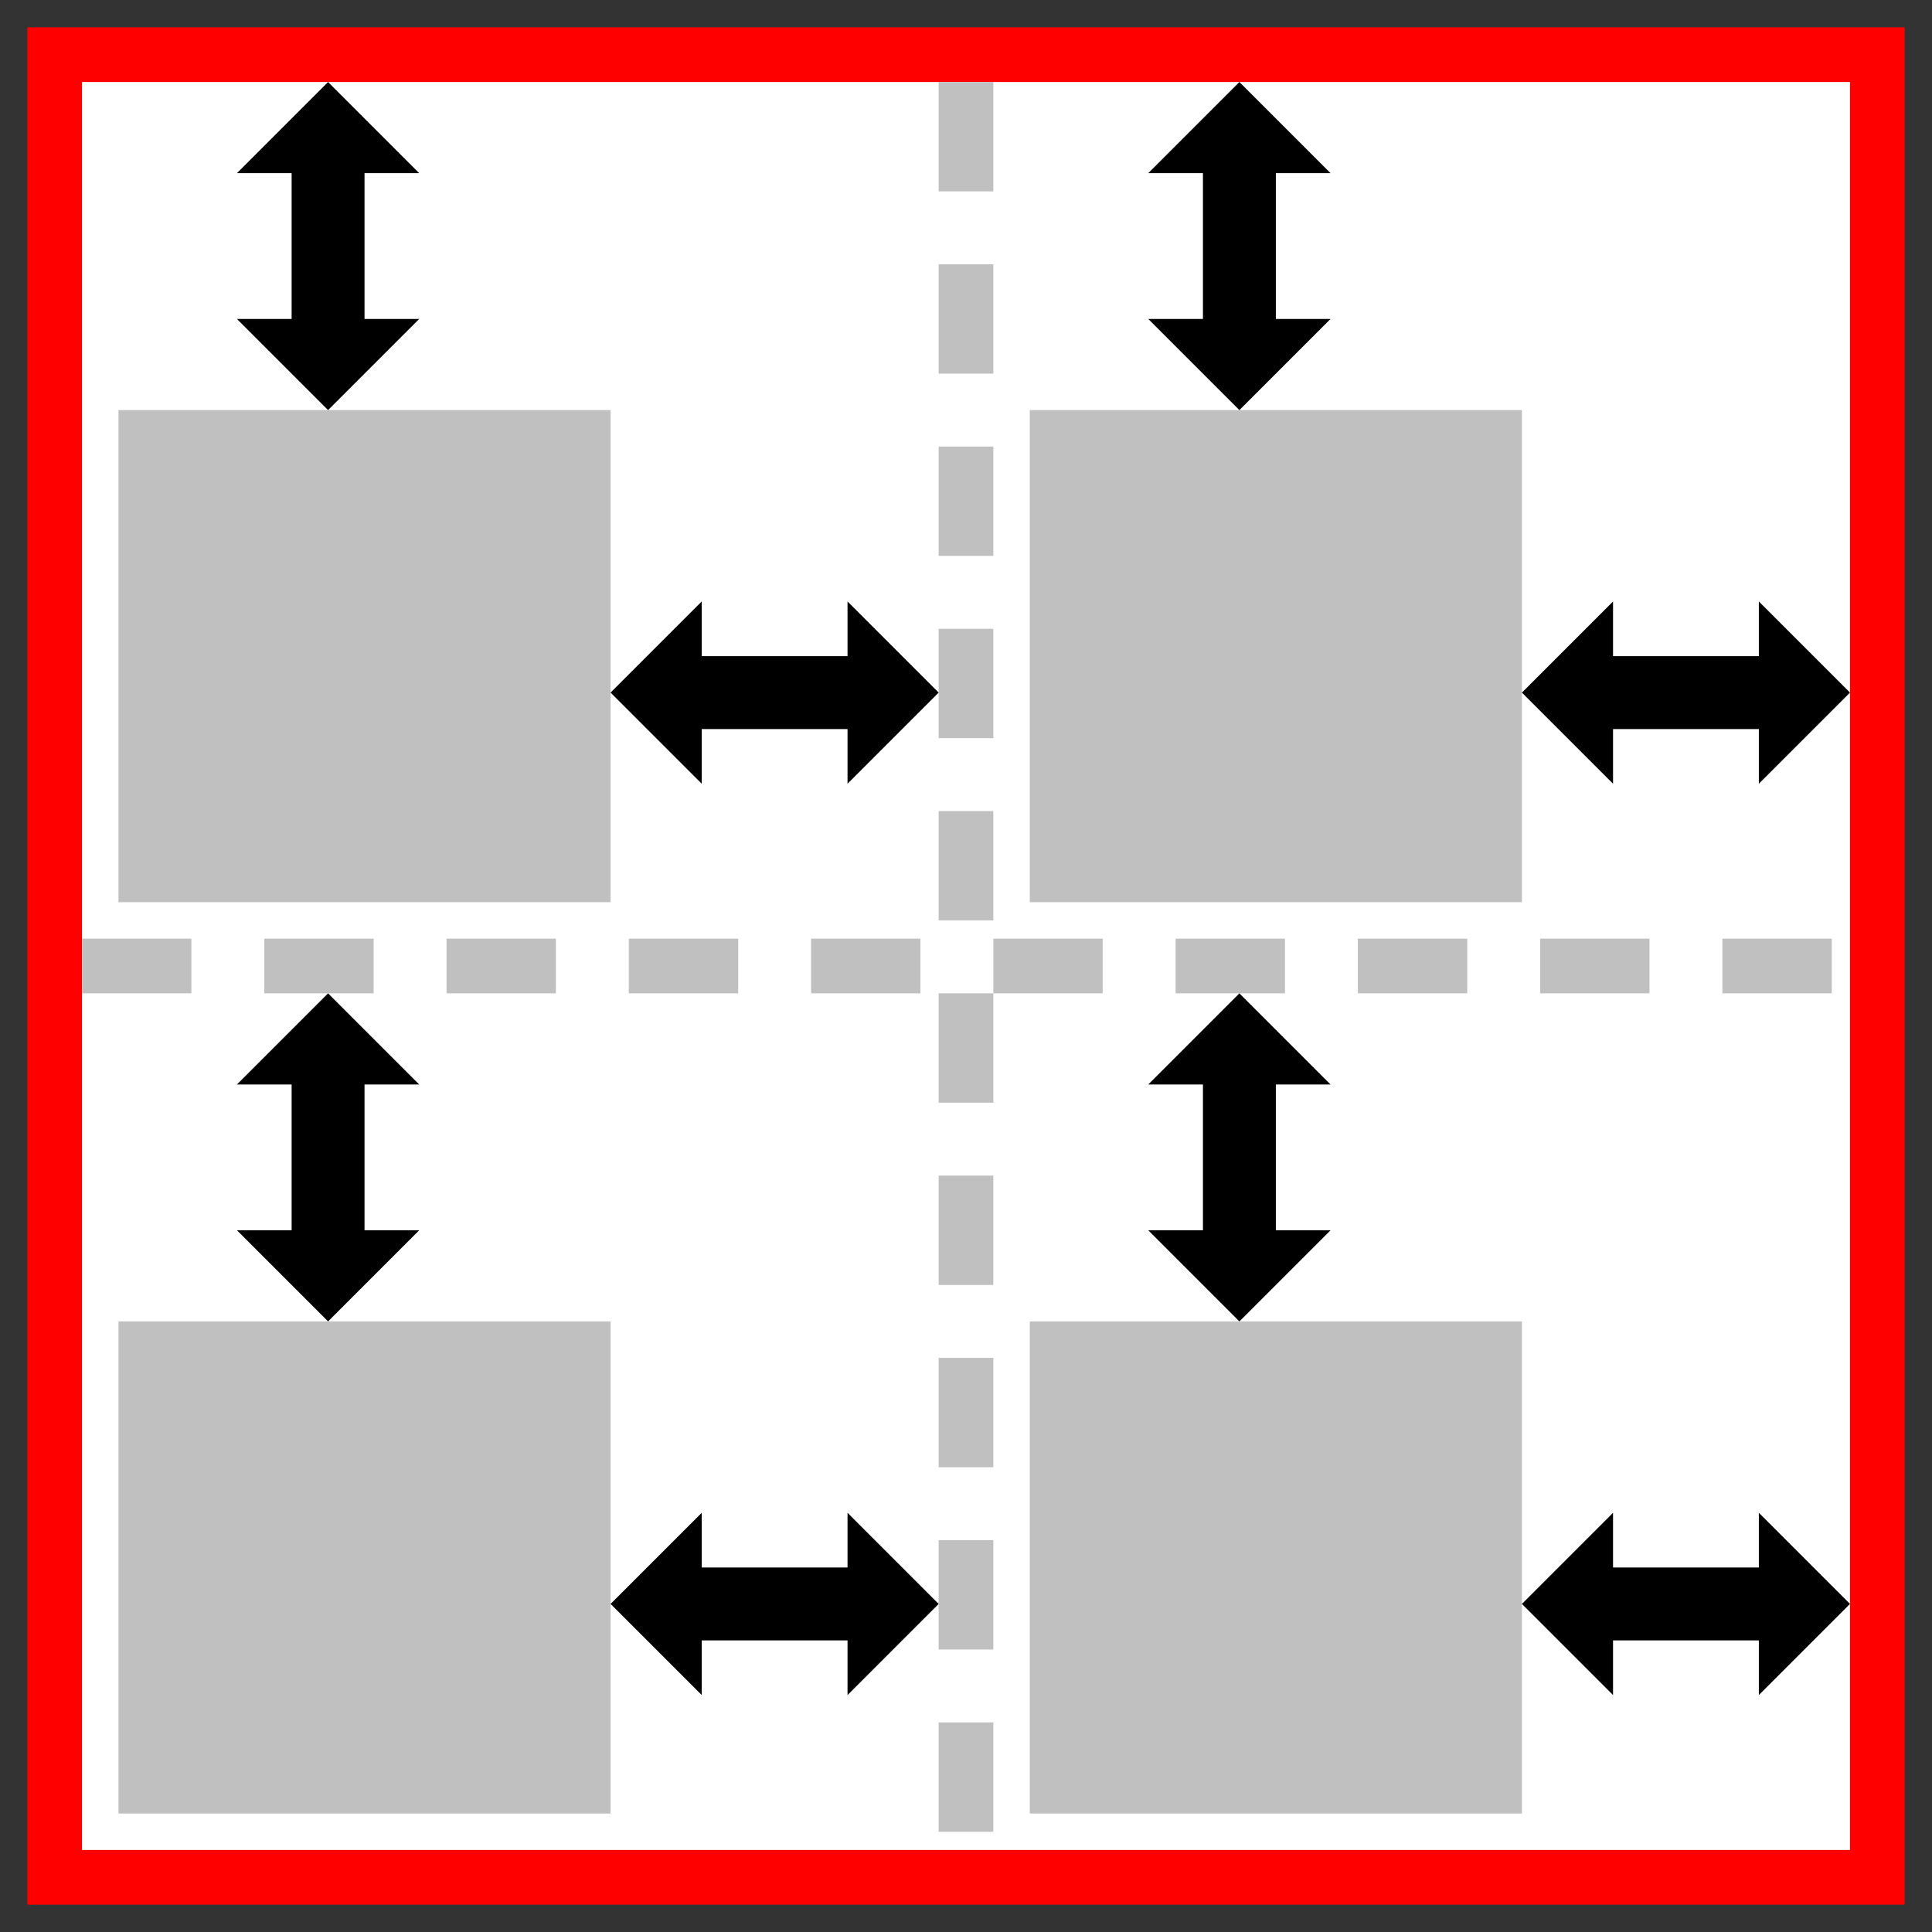
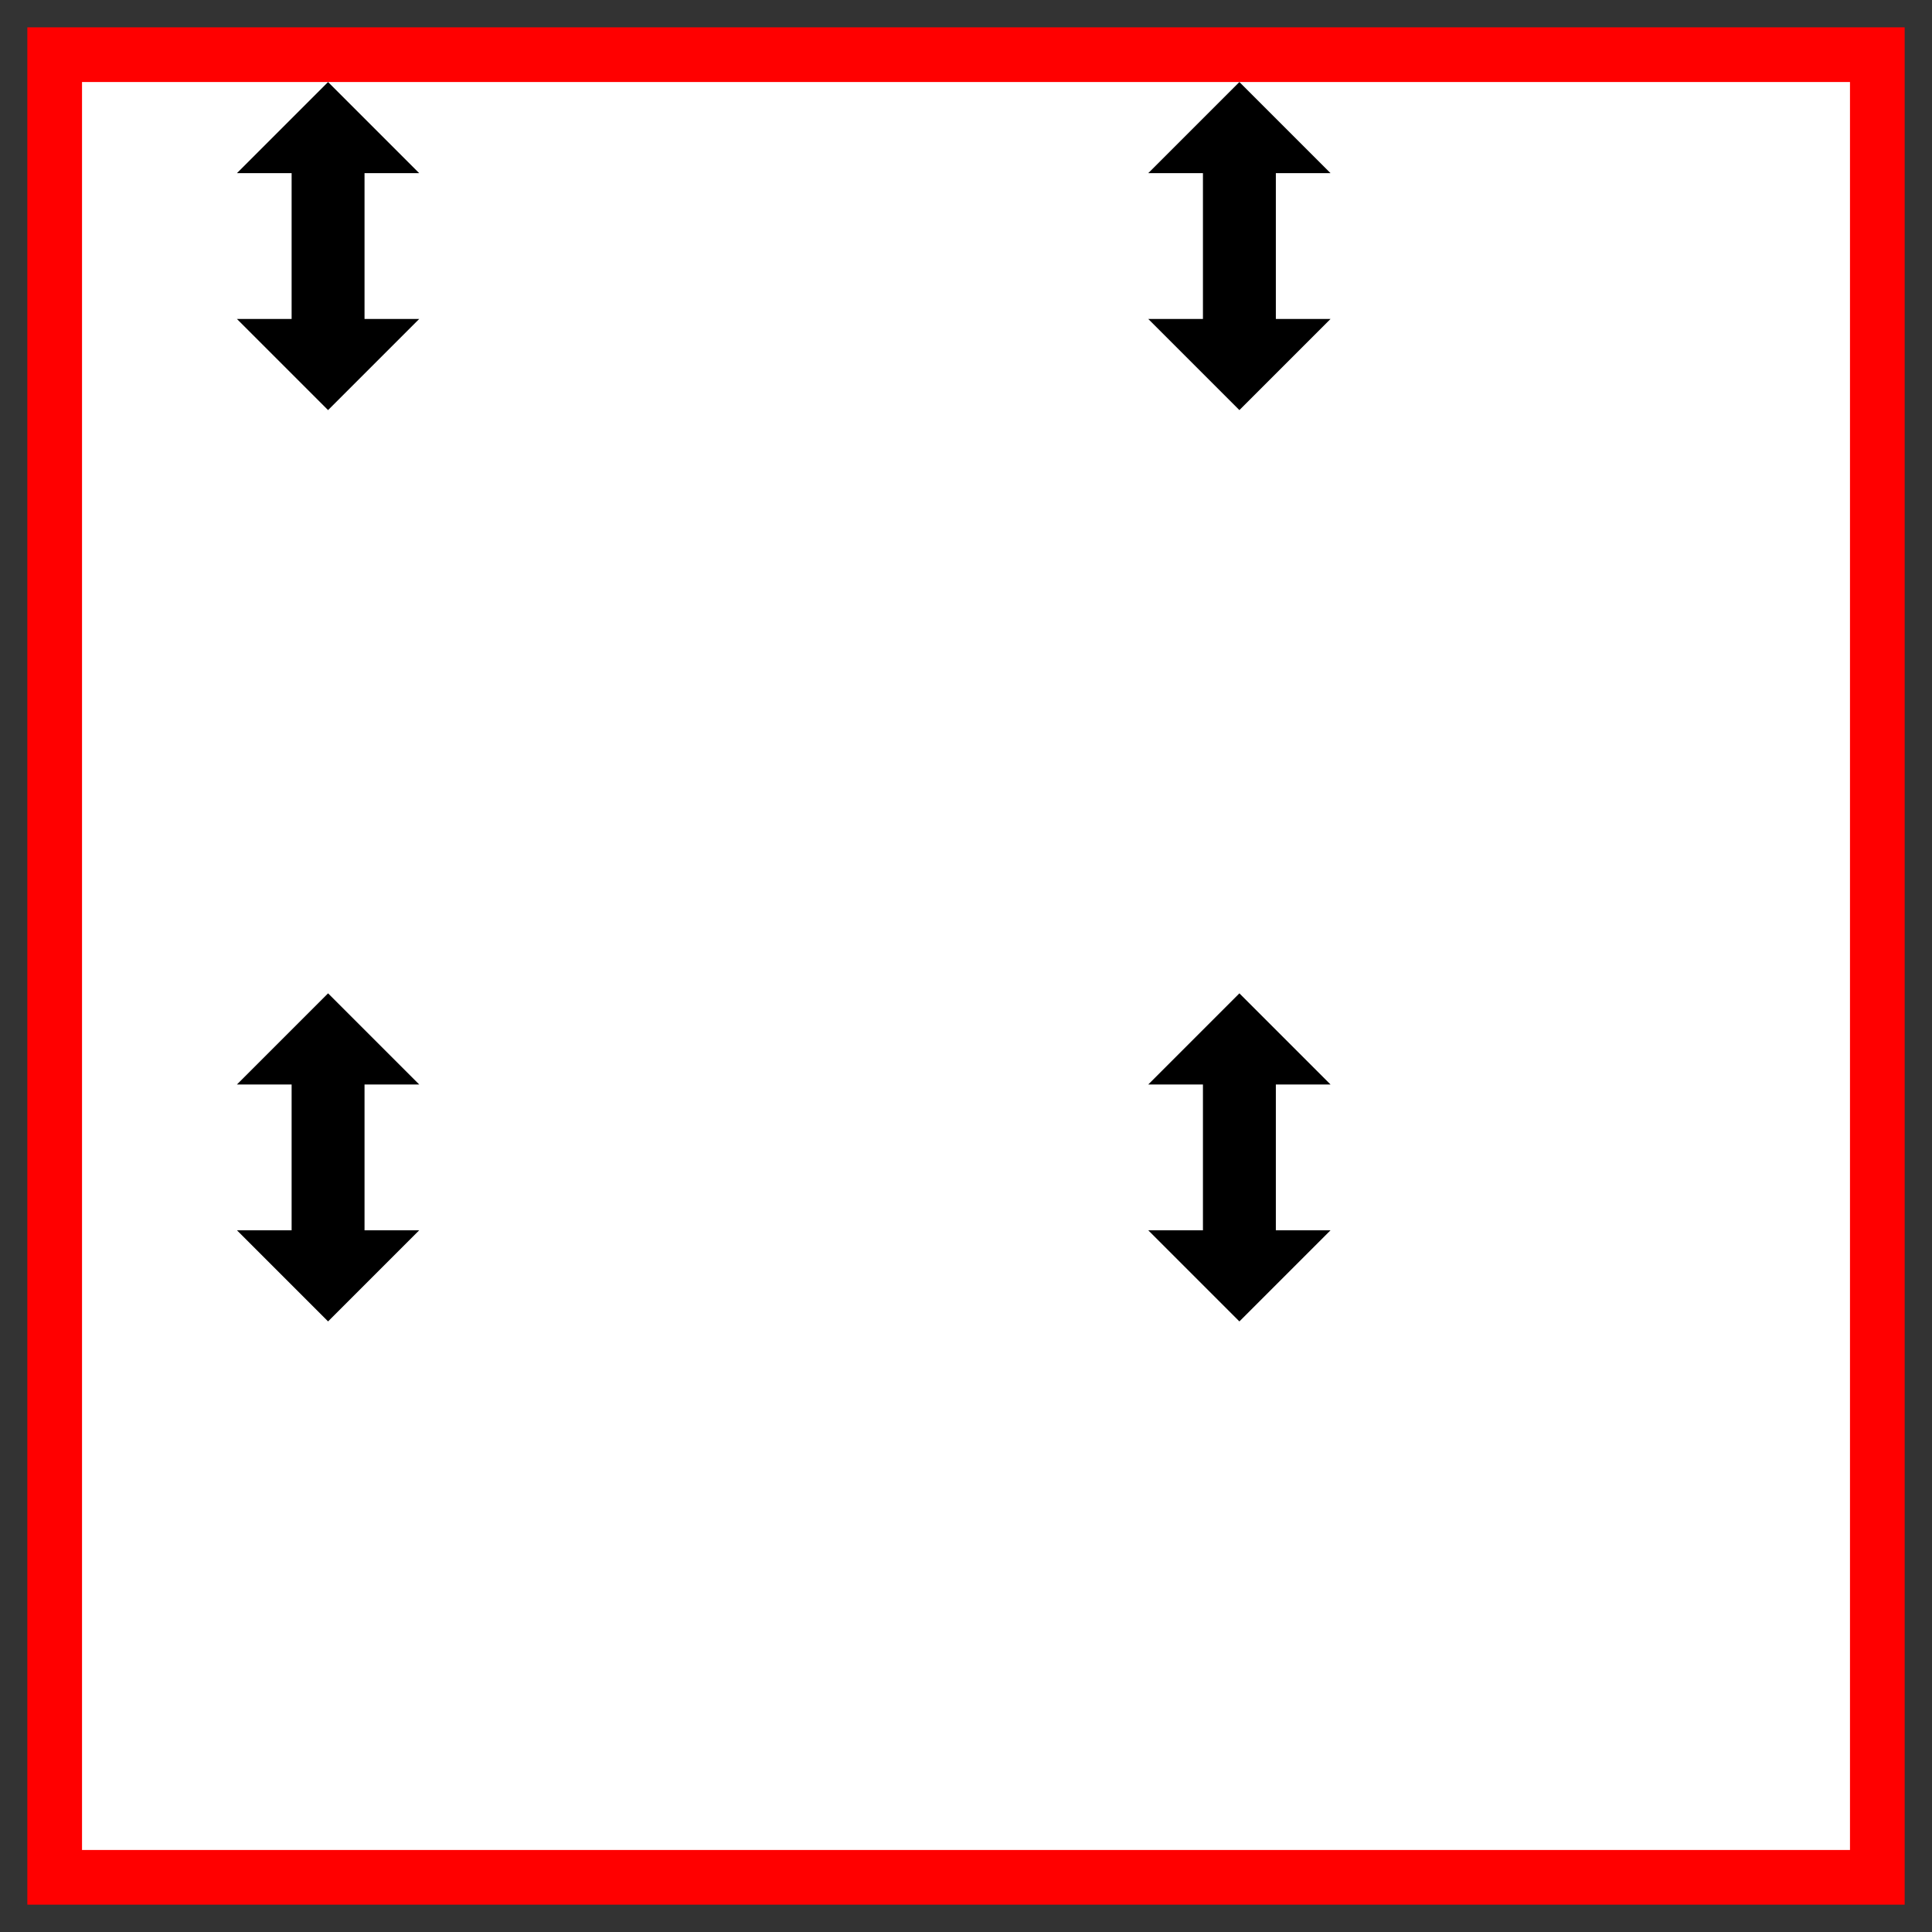
<svg xmlns="http://www.w3.org/2000/svg" xmlns:xlink="http://www.w3.org/1999/xlink" width="159" height="159" viewBox="-3 -3 106 106">
  <rect x="-3" y="-3" width="106" height="106" fill="#333333" stroke="none" />
  <rect x="0" y="0" width="100" height="100" stroke="red" stroke-width="3" fill="white" />
-   <line x1="50" y1="1.5" x2="50" y2="98.5" stroke="silver" stroke-width="3" stroke-dasharray="6 4" />
-   <line x1="1.5" y1="50" x2="98.5" y2="50" stroke="silver" stroke-width="3" stroke-dasharray="6 4" />
  <g id="child" transform="translate(5,-5)">
-     <rect x="0" y="26" width="24" height="24" stroke="silver" stroke-width="3" fill="silver" />
-     <path d="M 25.5 40 l 5 -5 v 3 h 8 v -3 l 5 5 l -5 5 v -3 h -8 v 3 z" fill="black" />
    <g transform="rotate(90)">
      <path d="M 6.5 -10 l 5 -5 v 3 h 8 v -3 l 5 5 l -5 5 v -3 h -8 v 3 z" fill="black" />
    </g>
  </g>
  <use xlink:href="#child" x="50" y="0" />
  <use xlink:href="#child" x="0" y="50" />
  <use xlink:href="#child" x="50" y="50" />
</svg>